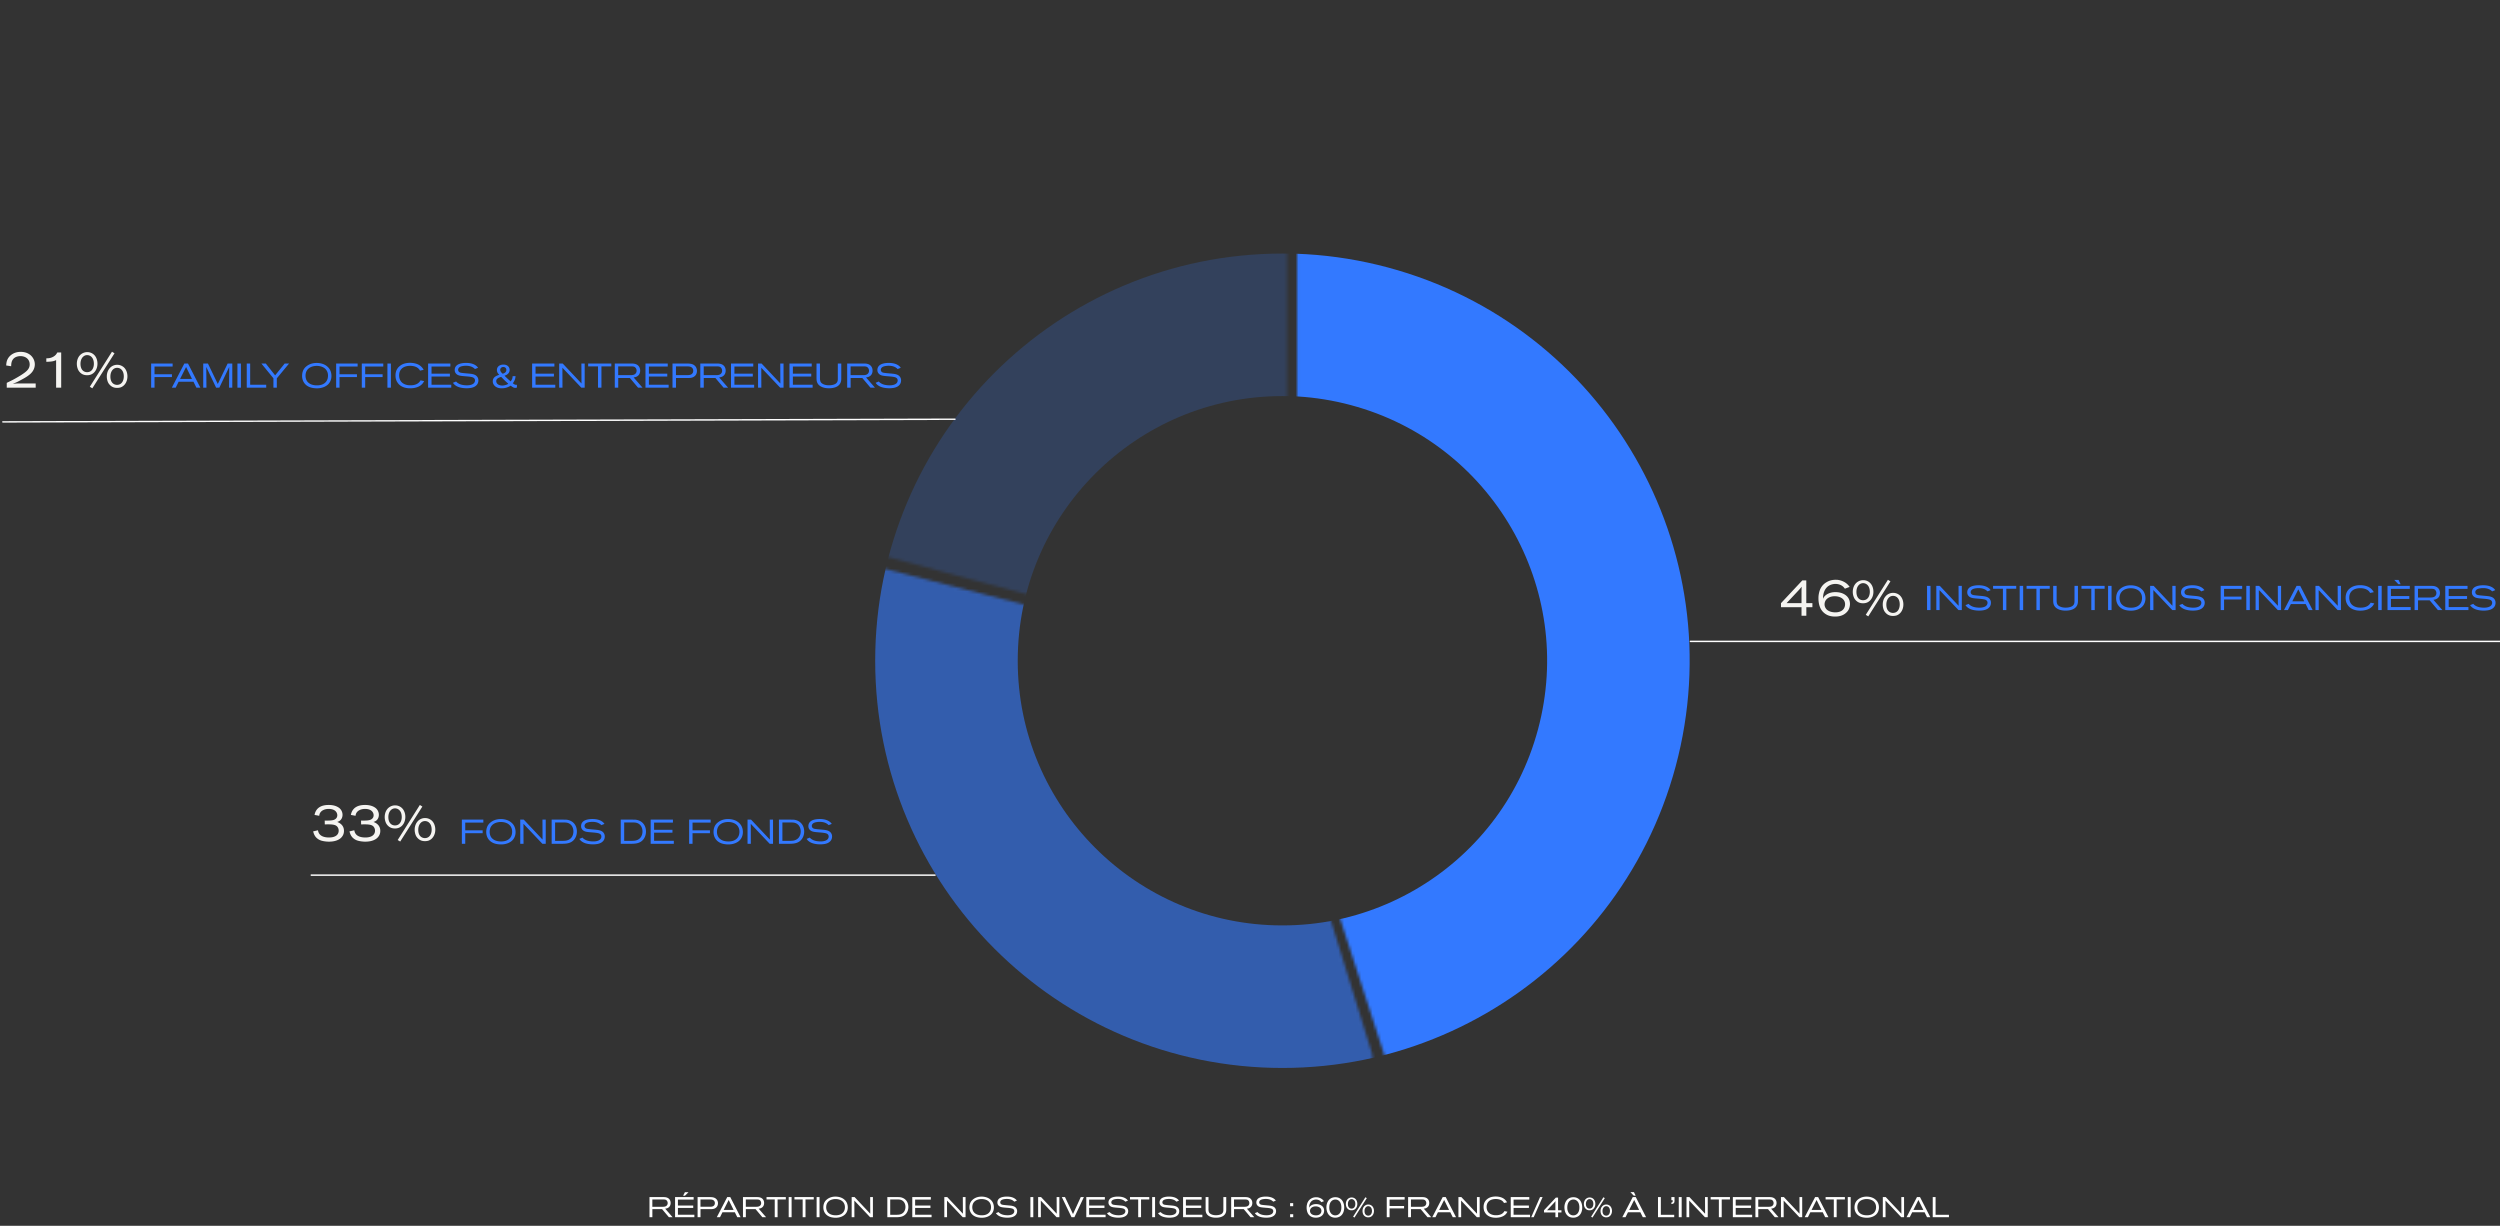
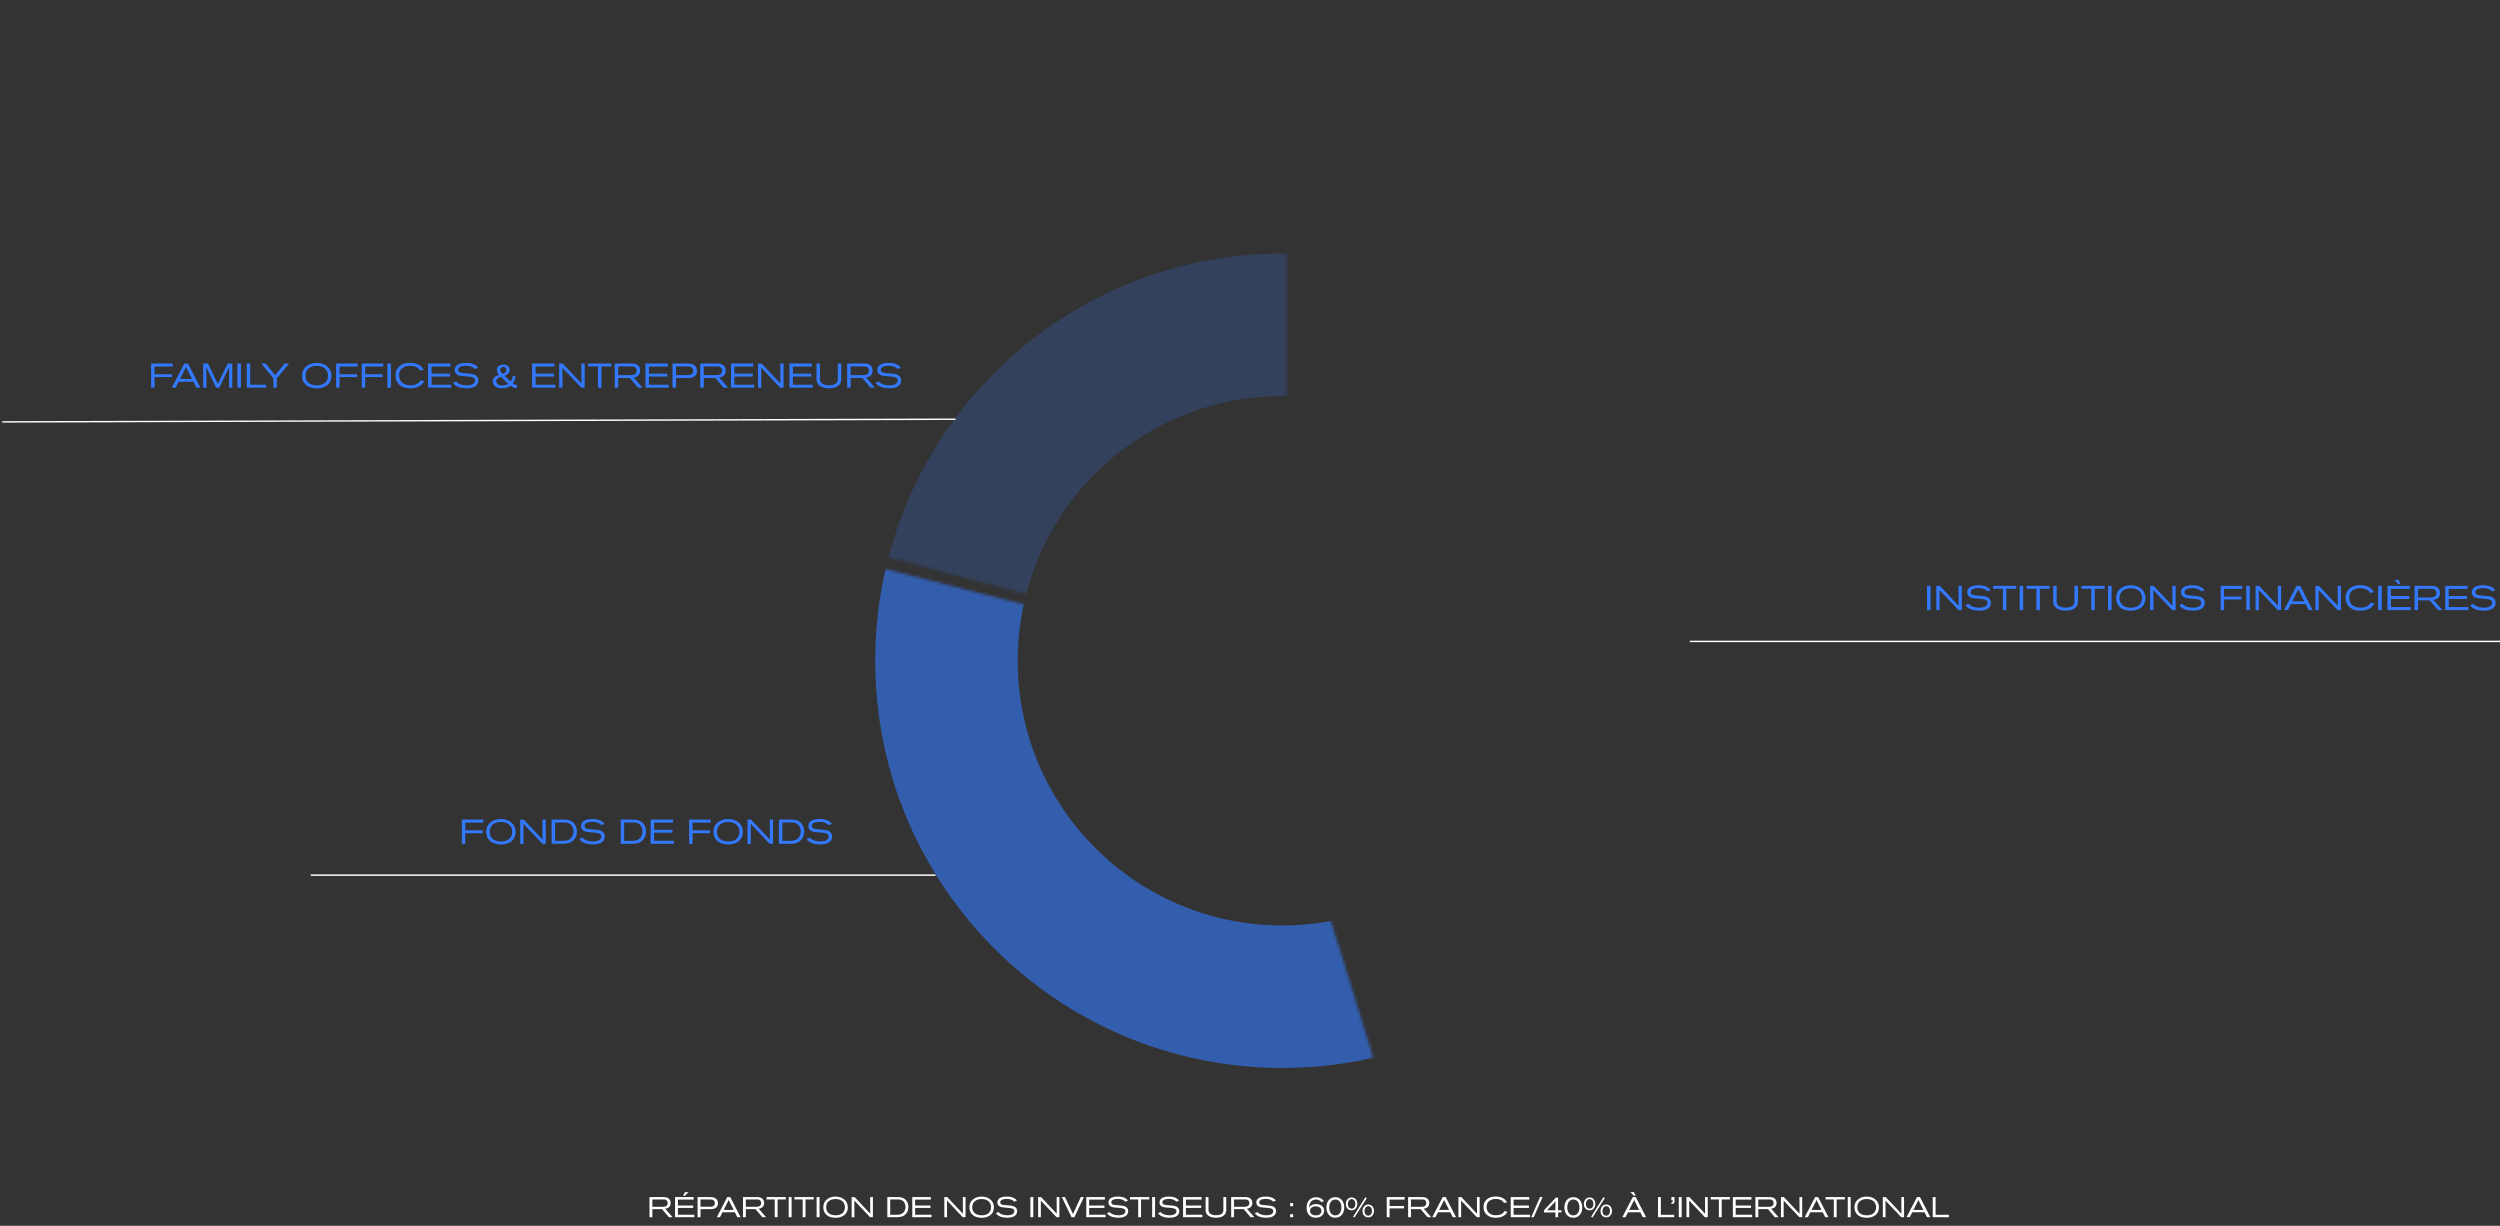
<svg xmlns="http://www.w3.org/2000/svg" width="877" height="430" fill="none">
  <rect width="100%" height="100%" fill="#333333" stroke="none" />
  <mask id="a" width="229" height="409" x="451" y="0" maskUnits="userSpaceOnUse" style="mask-type:alpha">
    <path fill="#D9D9D9" d="M616.158 144.555 455.031 0v144.555L451.531 265l35.122 108.243L679.531 409l-63.373-264.445z" />
  </mask>
  <g mask="url(#a)">
-     <circle cx="449.862" cy="231.795" r="117.845" stroke="#3379FF" stroke-width="50" transform="rotate(-165 449.862 231.795)" />
-   </g>
+     </g>
  <g opacity=".6">
    <mask id="b" width="237" height="241" x="257" y="186" maskUnits="userSpaceOnUse" style="mask-type:alpha">
      <path fill="#D9D9D9" d="M288.702 301.572 489.606 427l-8.341-57.545-19.625-63.447 31.891-59.512-236-60.496 31.171 115.572z" />
    </mask>
    <g mask="url(#b)">
      <circle cx="449.863" cy="231.794" r="117.845" stroke="#3379FF" stroke-width="50" />
    </g>
  </g>
  <g opacity=".2">
    <mask id="c" width="171" height="184" x="281" y="49" maskUnits="userSpaceOnUse" style="mask-type:alpha">
      <path fill="#D9D9D9" d="m300.532 192.5 151 40.5V49l-170 49.596 19 93.904z" />
    </mask>
    <g mask="url(#c)">
      <circle cx="449.863" cy="231.793" r="117.845" stroke="#3379FF" stroke-width="50" />
    </g>
  </g>
  <path fill="#3379FF" d="M169.556 288.572h-6.348v2.712h6.108v.996h-6.108V296h-1.188v-8.472h7.536v1.044zm11.316 3.312c0 .492-.072 1.812-1.104 2.88-.588.612-1.884 1.464-4.008 1.464-.216 0-.708-.012-1.296-.108-.576-.084-2.292-.396-3.276-1.98-.576-.936-.612-1.896-.612-2.28 0-.972.252-1.944.852-2.7.12-.156.276-.336.612-.612.576-.48 1.74-1.224 3.648-1.224.384 0 1.536.036 2.628.54.696.324 1.368.852 1.812 1.488.696 1.008.744 2.124.744 2.532zm-1.212-.12c0-.72-.192-1.224-.312-1.476-.912-1.956-3.324-1.944-3.804-1.932-.36.012-1.884.096-2.868 1.08-.168.168-.504.54-.708 1.14a3.914 3.914 0 0 0-.192 1.236c0 .312.036 1.224.612 2.004.12.156.3.372.672.636.492.348 1.32.732 2.724.732.228 0 .792 0 1.428-.168 1.188-.312 2.052-1.104 2.34-2.304.036-.168.108-.516.108-.948zM191.444 296h-1.176l-6.636-7.008.024 7.008h-1.152v-8.472h1.236l6.588 6.996-.036-6.996h1.152V296zm10.932-4.296c0 1.224-.468 2.484-1.428 3.288-1.152.972-2.628 1.008-4.044 1.008h-3.384v-8.472h4.212c.24 0 .468 0 .708.012a4.274 4.274 0 0 1 2.196.672c1.188.78 1.74 2.088 1.74 3.492zm-1.224-.048c-.012-1.392-.708-2.64-2.112-3.012-.408-.108-.888-.12-1.308-.12h-3v6.456h2.472c.228 0 .444-.012.66-.024.36-.012 1.404-.036 2.268-.792.96-.852 1.02-2.1 1.02-2.508zm11.004 1.788c0 .72-.264 1.188-.432 1.416-.756 1.056-2.184 1.224-2.496 1.26-.192.024-.684.084-1.224.084-.24 0-1.284-.024-2.184-.252-.192-.048-.492-.12-.912-.3a4.3 4.3 0 0 1-.888-.516c-.456-.348-.66-.66-.792-.852l1.116-.456c.06.072.108.132.18.204.18.18.576.492 1.164.732.972.396 2.124.408 2.4.408.216 0 1.488.036 2.304-.576.504-.384.576-.912.576-1.14 0-.492-.276-.852-.72-1.044-.624-.276-2.088-.36-2.76-.42-1.62-.132-2.412-.216-3.036-.792-.576-.528-.6-1.128-.6-1.416 0-1.188.816-1.728 1.176-1.92.504-.276 1.428-.552 2.796-.552 1.68 0 2.688.408 3.3.804.144.096.264.18.384.288.276.228.48.528.552.612l-1.104.444a4.128 4.128 0 0 0-.516-.444c-.468-.324-1.272-.708-2.604-.708-.864 0-1.536.156-1.848.276-.732.276-.936.78-.936 1.14 0 .18.048.372.144.528.3.48.9.528 1.392.588.936.12 1.872.168 2.808.276 1.308.156 1.908.492 2.316.996a2.1 2.1 0 0 1 .444 1.332zm14.454-1.74c0 1.224-.468 2.484-1.428 3.288-1.152.972-2.628 1.008-4.044 1.008h-3.384v-8.472h4.212c.24 0 .468 0 .708.012a4.274 4.274 0 0 1 2.196.672c1.188.78 1.74 2.088 1.74 3.492zm-1.224-.048c-.012-1.392-.708-2.64-2.112-3.012-.408-.108-.888-.12-1.308-.12h-3v6.456h2.472c.228 0 .444-.012.66-.024.36-.012 1.404-.036 2.268-.792.96-.852 1.02-2.1 1.02-2.508zM236.378 296h-8.124v-8.472h7.812v1.044h-6.612v2.52h6.444v1.008h-6.444v2.856h6.924V296zm12.912-7.428h-6.348v2.712h6.108v.996h-6.108V296h-1.188v-8.472h7.536v1.044zm11.316 3.312c0 .492-.072 1.812-1.104 2.88-.588.612-1.884 1.464-4.008 1.464-.216 0-.708-.012-1.296-.108-.576-.084-2.292-.396-3.276-1.98-.576-.936-.612-1.896-.612-2.28 0-.972.252-1.944.852-2.7.12-.156.276-.336.612-.612.576-.48 1.74-1.224 3.648-1.224.384 0 1.536.036 2.628.54.696.324 1.368.852 1.812 1.488.696 1.008.744 2.124.744 2.532zm-1.212-.12c0-.72-.192-1.224-.312-1.476-.912-1.956-3.324-1.944-3.804-1.932-.36.012-1.884.096-2.868 1.08-.168.168-.504.54-.708 1.14a3.914 3.914 0 0 0-.192 1.236c0 .312.036 1.224.612 2.004.12.156.3.372.672.636.492.348 1.32.732 2.724.732.228 0 .792 0 1.428-.168 1.188-.312 2.052-1.104 2.34-2.304.036-.168.108-.516.108-.948zM271.178 296h-1.176l-6.636-7.008.024 7.008h-1.152v-8.472h1.236l6.588 6.996-.036-6.996h1.152V296zm10.932-4.296c0 1.224-.468 2.484-1.428 3.288-1.152.972-2.628 1.008-4.044 1.008h-3.384v-8.472h4.212c.24 0 .468 0 .708.012a4.274 4.274 0 0 1 2.196.672c1.188.78 1.74 2.088 1.74 3.492zm-1.224-.048c-.012-1.392-.708-2.64-2.112-3.012-.408-.108-.888-.12-1.308-.12h-3v6.456h2.472c.228 0 .444-.012.66-.024.36-.012 1.404-.036 2.268-.792.96-.852 1.02-2.1 1.02-2.508zm11.004 1.788c0 .72-.264 1.188-.432 1.416-.756 1.056-2.184 1.224-2.496 1.26-.192.024-.684.084-1.224.084-.24 0-1.284-.024-2.184-.252-.192-.048-.492-.12-.912-.3a4.3 4.3 0 0 1-.888-.516c-.456-.348-.66-.66-.792-.852l1.116-.456c.06.072.108.132.18.204.18.18.576.492 1.164.732.972.396 2.124.408 2.4.408.216 0 1.488.036 2.304-.576.504-.384.576-.912.576-1.14 0-.492-.276-.852-.72-1.044-.624-.276-2.088-.36-2.76-.42-1.62-.132-2.412-.216-3.036-.792-.576-.528-.6-1.128-.6-1.416 0-1.188.816-1.728 1.176-1.92.504-.276 1.428-.552 2.796-.552 1.68 0 2.688.408 3.3.804.144.096.264.18.384.288.276.228.48.528.552.612l-1.104.444a4.128 4.128 0 0 0-.516-.444c-.468-.324-1.272-.708-2.604-.708-.864 0-1.536.156-1.848.276-.732.276-.936.78-.936 1.14 0 .18.048.372.144.528.3.48.9.528 1.392.588.936.12 1.872.168 2.808.276 1.308.156 1.908.492 2.316.996a2.1 2.1 0 0 1 .444 1.332z" />
-   <path fill="#F5F4F1" d="M120.664 291.49c0 .504-.09 1.53-1.062 2.448-1.422 1.332-3.744 1.314-4.176 1.314-.324 0-.684 0-1.368-.09-1.08-.144-1.962-.36-2.808-1.062a3.52 3.52 0 0 1-.774-.882c-.324-.504-.468-1.008-.63-1.566l1.692-.396c.126.612.234.846.396 1.116.72 1.17 2.286 1.422 3.528 1.422 2.466-.018 3.366-1.17 3.348-2.412 0-.522-.18-1.044-.54-1.44-.72-.774-2.16-.792-4.338-.738l-.018-1.35c.702.018 1.422.018 2.124-.036.702-.072 1.368-.18 1.872-.72.144-.162.414-.504.414-1.098 0-.216-.036-.684-.378-1.17-.756-1.08-2.34-1.062-2.646-1.062-1.62 0-2.538.702-2.916 1.26-.27.396-.342.702-.396 1.152l-1.656-.306c.108-.432.18-.756.378-1.17.558-1.152 1.782-2.322 4.554-2.322.468 0 2.034-.018 3.384.81a3.078 3.078 0 0 1 1.512 2.664c0 .36-.072 1.404-.99 2.07-.288.198-.558.306-.882.414.108.036.396.162.666.306.558.306 1.728 1.098 1.71 2.844zm12.744 0c0 .504-.09 1.53-1.062 2.448-1.422 1.332-3.744 1.314-4.176 1.314-.324 0-.684 0-1.368-.09-1.08-.144-1.962-.36-2.808-1.062a3.52 3.52 0 0 1-.774-.882c-.324-.504-.468-1.008-.63-1.566l1.692-.396c.126.612.234.846.396 1.116.72 1.17 2.286 1.422 3.528 1.422 2.466-.018 3.366-1.17 3.348-2.412 0-.522-.18-1.044-.54-1.44-.72-.774-2.16-.792-4.338-.738l-.018-1.35c.702.018 1.422.018 2.124-.036.702-.072 1.368-.18 1.872-.72.144-.162.414-.504.414-1.098 0-.216-.036-.684-.378-1.17-.756-1.08-2.34-1.062-2.646-1.062-1.62 0-2.538.702-2.916 1.26-.27.396-.342.702-.396 1.152l-1.656-.306c.108-.432.18-.756.378-1.17.558-1.152 1.782-2.322 4.554-2.322.468 0 2.034-.018 3.384.81a3.078 3.078 0 0 1 1.512 2.664c0 .36-.072 1.404-.99 2.07-.288.198-.558.306-.882.414.108.036.396.162.666.306.558.306 1.728 1.098 1.71 2.844zm19.296-.468c0 1.8-.846 2.844-1.386 3.294a3.17 3.17 0 0 1-1.098.612 4.255 4.255 0 0 1-1.17.144c-.162 0-.612 0-1.08-.144-1.134-.342-1.728-1.206-1.944-1.548-.216-.378-.558-1.188-.558-2.322 0-.432.054-1.674.882-2.736a3.442 3.442 0 0 1 2.79-1.35c1.17 0 1.944.576 2.268.846.9.792 1.296 2.034 1.296 3.204zm-4.536-8.082-7.776 12.276-.882-.54 7.776-12.294.882.558zm-5.976 3.618c0 1.8-.846 2.844-1.386 3.294-.324.27-.702.486-1.098.612a3.678 3.678 0 0 1-1.17.162c-.162 0-.612 0-1.08-.144-1.134-.324-1.728-1.206-1.944-1.566-.198-.36-.558-1.17-.558-2.304 0-.45.054-1.692.882-2.754a3.522 3.522 0 0 1 2.79-1.332c1.17 0 1.944.558 2.268.846.9.792 1.296 2.034 1.296 3.186zm9.234 4.482c0-1.458-.558-2.214-1.08-2.61a2.15 2.15 0 0 0-1.278-.396c-.576 0-.99.234-1.17.36-.504.36-1.17 1.188-1.17 2.7 0 2.25 1.314 2.916 2.34 2.916 1.674-.018 2.358-1.512 2.358-2.97zm-10.494-4.446c-.018-1.476-.576-2.232-1.098-2.61a2.154 2.154 0 0 0-1.26-.414c-.216 0-.702.036-1.17.378-.522.36-1.17 1.188-1.17 2.7.018 2.25 1.314 2.916 2.322 2.916 1.692 0 2.376-1.512 2.376-2.97z" />
  <path fill="#3379FF" d="M677.232 214h-1.224v-8.472h1.224V214zm10.974 0h-1.176l-6.636-7.008.024 7.008h-1.152v-8.472h1.236l6.588 6.996-.036-6.996h1.152V214zm10.212-2.556c0 .72-.264 1.188-.432 1.416-.756 1.056-2.184 1.224-2.496 1.26-.192.024-.684.084-1.224.084-.24 0-1.284-.024-2.184-.252-.192-.048-.492-.12-.912-.3a4.3 4.3 0 0 1-.888-.516c-.456-.348-.66-.66-.792-.852l1.116-.456c.06.072.108.132.18.204.18.18.576.492 1.164.732.972.396 2.124.408 2.4.408.216 0 1.488.036 2.304-.576.504-.384.576-.912.576-1.14 0-.492-.276-.852-.72-1.044-.624-.276-2.088-.36-2.76-.42-1.62-.132-2.412-.216-3.036-.792-.576-.528-.6-1.128-.6-1.416 0-1.188.816-1.728 1.176-1.92.504-.276 1.428-.552 2.796-.552 1.68 0 2.688.408 3.3.804.144.096.264.18.384.288.276.228.48.528.552.612l-1.104.444a4.128 4.128 0 0 0-.516-.444c-.468-.324-1.272-.708-2.604-.708-.864 0-1.536.156-1.848.276-.732.276-.936.78-.936 1.14 0 .18.048.372.144.528.3.48.9.528 1.392.588.936.12 1.872.168 2.808.276 1.308.156 1.908.492 2.316.996a2.1 2.1 0 0 1 .444 1.332zm8.874-4.908h-3.468V214h-1.2v-7.464h-3.456v-1.008h8.124v1.008zm2.436 7.464h-1.224v-8.472h1.224V214zm9.318-7.464h-3.468V214h-1.2v-7.464h-3.456v-1.008h8.124v1.008zm9.9 4.092c0 .564-.012 1.044-.24 1.584-.66 1.608-2.544 1.992-4.08 1.992-.408 0-1.956.012-3.156-.828a2.655 2.655 0 0 1-.852-.936c-.336-.624-.36-1.248-.36-1.932v-4.98h1.212v5.028c0 .096-.012.456.048.792.12.78.516 1.056.816 1.248.42.264 1.116.564 2.304.564.156 0 1.584 0 2.4-.6.288-.216.456-.504.504-.612.192-.396.192-.792.192-1.236v-5.184h1.212v5.1zm9.354-4.092h-3.468V214h-1.2v-7.464h-3.456v-1.008h8.124v1.008zm2.436 7.464h-1.224v-8.472h1.224V214zm11.898-4.116c0 .492-.072 1.812-1.104 2.88-.588.612-1.884 1.464-4.008 1.464-.216 0-.708-.012-1.296-.108-.576-.084-2.292-.396-3.276-1.98-.576-.936-.612-1.896-.612-2.28 0-.972.252-1.944.852-2.7.12-.156.276-.336.612-.612.576-.48 1.74-1.224 3.648-1.224.384 0 1.536.036 2.628.54.696.324 1.368.852 1.812 1.488.696 1.008.744 2.124.744 2.532zm-1.212-.12c0-.72-.192-1.224-.312-1.476-.912-1.956-3.324-1.944-3.804-1.932-.36.012-1.884.096-2.868 1.08-.168.168-.504.54-.708 1.14a3.914 3.914 0 0 0-.192 1.236c0 .312.036 1.224.612 2.004.12.156.3.372.672.636.492.348 1.32.732 2.724.732.228 0 .792 0 1.428-.168 1.188-.312 2.052-1.104 2.34-2.304.036-.168.108-.516.108-.948zM763.206 214h-1.176l-6.636-7.008.024 7.008h-1.152v-8.472h1.236l6.588 6.996-.036-6.996h1.152V214zm10.212-2.556c0 .72-.264 1.188-.432 1.416-.756 1.056-2.184 1.224-2.496 1.26-.192.024-.684.084-1.224.084-.24 0-1.284-.024-2.184-.252-.192-.048-.492-.12-.912-.3a4.3 4.3 0 0 1-.888-.516c-.456-.348-.66-.66-.792-.852l1.116-.456c.06.072.108.132.18.204.18.18.576.492 1.164.732.972.396 2.124.408 2.4.408.216 0 1.488.036 2.304-.576.504-.384.576-.912.576-1.14 0-.492-.276-.852-.72-1.044-.624-.276-2.088-.36-2.76-.42-1.62-.132-2.412-.216-3.036-.792-.576-.528-.6-1.128-.6-1.416 0-1.188.816-1.728 1.176-1.92.504-.276 1.428-.552 2.796-.552 1.68 0 2.688.408 3.3.804.144.096.264.18.384.288.276.228.48.528.552.612l-1.104.444a4.128 4.128 0 0 0-.516-.444c-.468-.324-1.272-.708-2.604-.708-.864 0-1.536.156-1.848.276-.732.276-.936.78-.936 1.14 0 .18.048.372.144.528.3.48.9.528 1.392.588.936.12 1.872.168 2.808.276 1.308.156 1.908.492 2.316.996a2.1 2.1 0 0 1 .444 1.332zm13.134-4.872h-6.348v2.712h6.108v.996h-6.108V214h-1.188v-8.472h7.536v1.044zm2.676 7.428h-1.224v-8.472h1.224V214zm10.974 0h-1.176l-6.636-7.008.024 7.008h-1.152v-8.472h1.236l6.588 6.996-.036-6.996h1.152V214zm11.064 0h-1.392l-1.032-2.088h-5.208L802.602 214h-1.356l4.392-8.472h1.284l4.344 8.472zm-2.94-3.06-2.076-4.2-2.112 4.2h4.188zm12.876 3.06h-1.176l-6.636-7.008.024 7.008h-1.152v-8.472h1.236l6.588 6.996-.036-6.996h1.152V214zm11.7-2.316c-.276.492-.432.708-.6.912-1.38 1.62-3.828 1.62-4.32 1.62-1.68 0-2.664-.468-3.264-.852a5.244 5.244 0 0 1-.576-.444 4.264 4.264 0 0 1-.624-.768c-.3-.456-.672-1.188-.672-2.448 0-.408.024-1.524.744-2.52.12-.18.276-.372.612-.672.3-.252.648-.492.984-.66 1.092-.552 2.448-.576 2.772-.576.396 0 1.968.036 3.192.78.168.108.516.336.876.708.384.408.588.78.696.972l-1.284.276a3.848 3.848 0 0 0-.228-.372 2.784 2.784 0 0 0-.756-.696c-.396-.252-1.248-.612-2.448-.612-.336 0-1.644.012-2.628.708a2.52 2.52 0 0 0-.48.432c-.324.348-.78 1.02-.78 2.22 0 .348.036 1.308.672 2.136.756.984 2.004 1.212 2.364 1.272.408.06.84.06.972.06.384 0 2.028.012 3.036-1.092.204-.216.324-.396.468-.648l1.272.264zm2.592 2.316h-1.224v-8.472h1.224V214zm6.642-9.06h-.792l-1.44-1.512h1.5l.732 1.512zm3.528 9.06h-8.124v-8.472h7.812v1.044h-6.612v2.52h6.444v1.008h-6.444v2.856h6.924V214zm11.111 0h-1.572l-2.868-3.396h-4.092V214h-1.212v-8.472h5.772c.72 0 .984.036 1.344.132 1.14.3 1.788 1.188 1.788 2.352 0 .456-.096 1.644-1.368 2.172-.216.084-.444.156-.924.228l3.132 3.588zm-2.088-5.94c0-.156-.012-.48-.216-.828-.36-.636-.924-.696-1.584-.696h-4.656v3.072h4.188c.684 0 1.488-.024 1.956-.624.12-.144.312-.432.312-.924zm11.238 5.94h-8.124v-8.472h7.812v1.044h-6.612v2.52h6.444v1.008h-6.444v2.856h6.924V214zm9.516-2.556c0 .72-.264 1.188-.432 1.416-.756 1.056-2.184 1.224-2.496 1.26-.192.024-.684.084-1.224.084-.24 0-1.284-.024-2.184-.252-.192-.048-.492-.12-.912-.3a4.3 4.3 0 0 1-.888-.516c-.456-.348-.66-.66-.792-.852l1.116-.456c.06.072.108.132.18.204.18.18.576.492 1.164.732.972.396 2.124.408 2.4.408.216 0 1.488.036 2.304-.576.504-.384.576-.912.576-1.14 0-.492-.276-.852-.72-1.044-.624-.276-2.088-.36-2.76-.42-1.62-.132-2.412-.216-3.036-.792-.576-.528-.6-1.128-.6-1.416 0-1.188.816-1.728 1.176-1.92.504-.276 1.428-.552 2.796-.552 1.68 0 2.688.408 3.3.804.144.096.264.18.384.288.276.228.48.528.552.612l-1.104.444a4.128 4.128 0 0 0-.516-.444c-.468-.324-1.272-.708-2.604-.708-.864 0-1.536.156-1.848.276-.732.276-.936.78-.936 1.14 0 .18.048.372.144.528.3.48.9.528 1.392.588.936.12 1.872.168 2.808.276 1.308.156 1.908.492 2.316.996a2.1 2.1 0 0 1 .444 1.332z" />
-   <path fill="#F5F4F1" d="M635.79 213.012h-2.124V216h-1.692v-2.988h-7.2v-1.422l7.47-7.974h1.404v7.974h2.142v1.422zm-3.762-7.182a27.35 27.35 0 0 1-.936 1.098l-4.374 4.662h5.256v-4.122c0-.54.036-1.098.054-1.638zm16.938 6.048c0 .342-.054 1.26-.558 2.142-.18.306-.414.576-.648.81-.846.828-1.746 1.206-2.916 1.386-.486.072-.954.072-1.116.072-1.71 0-2.7-.486-3.33-.9a5.142 5.142 0 0 1-1.314-1.242c-1.152-1.584-1.17-3.69-1.17-4.23 0-.396 0-1.062.216-1.962.18-.81.684-2.61 2.664-3.744.576-.342 1.602-.828 3.222-.828.54 0 .864.054 1.098.108.414.072 1.548.36 2.538 1.116.342.27.684.558 1.206 1.278l-1.674.63c-.09-.108-.252-.36-.54-.648-1.008-.954-2.304-1.026-2.772-1.026-.504 0-2.034.108-3.114 1.314-.648.702-1.044 1.746-1.17 2.682a9.49 9.49 0 0 0-.072 1.224c.216-.504.36-.684.54-.882.558-.612 1.8-1.476 3.834-1.458 1.278 0 2.61.306 3.636 1.116.522.414 1.44 1.314 1.44 3.042zm-1.71.108c0-2.07-2.07-2.88-3.798-2.826-1.746.054-2.682.9-3.042 1.512a2.643 2.643 0 0 0-.36 1.314c0 .27.036.828.414 1.404.918 1.422 3.06 1.422 3.348 1.422.324 0 1.512 0 2.412-.684.936-.702 1.026-1.782 1.026-2.142zm20.448.036c0 1.8-.846 2.844-1.386 3.294a3.17 3.17 0 0 1-1.098.612 4.255 4.255 0 0 1-1.17.144c-.162 0-.612 0-1.08-.144-1.134-.342-1.728-1.206-1.944-1.548-.216-.378-.558-1.188-.558-2.322 0-.432.054-1.674.882-2.736a3.442 3.442 0 0 1 2.79-1.35c1.17 0 1.944.576 2.268.846.9.792 1.296 2.034 1.296 3.204zm-4.536-8.082-7.776 12.276-.882-.54 7.776-12.294.882.558zm-5.976 3.618c0 1.8-.846 2.844-1.386 3.294-.324.27-.702.486-1.098.612a3.678 3.678 0 0 1-1.17.162c-.162 0-.612 0-1.08-.144-1.134-.324-1.728-1.206-1.944-1.566-.198-.36-.558-1.17-.558-2.304 0-.45.054-1.692.882-2.754a3.522 3.522 0 0 1 2.79-1.332c1.17 0 1.944.558 2.268.846.9.792 1.296 2.034 1.296 3.186zm9.234 4.482c0-1.458-.558-2.214-1.08-2.61a2.15 2.15 0 0 0-1.278-.396c-.576 0-.99.234-1.17.36-.504.36-1.17 1.188-1.17 2.7 0 2.25 1.314 2.916 2.34 2.916 1.674-.018 2.358-1.512 2.358-2.97zm-10.494-4.446c-.018-1.476-.576-2.232-1.098-2.61a2.154 2.154 0 0 0-1.26-.414c-.216 0-.702.036-1.17.378-.522.36-1.17 1.188-1.17 2.7.018 2.25 1.314 2.916 2.322 2.916 1.692 0 2.376-1.512 2.376-2.97z" />
  <path fill="#3379FF" d="M60.556 128.572h-6.348v2.712h6.108v.996h-6.108V136H53.02v-8.472h7.536v1.044zM70.293 136h-1.392l-1.032-2.088h-5.208L61.63 136h-1.356l4.392-8.472h1.284L70.293 136zm-2.94-3.06-2.076-4.2-2.112 4.2h4.188zM81.49 136h-1.14l.06-7.272L76.941 136h-1.128l-3.456-7.272.06 7.272H71.29v-8.472h1.656l3.456 7.176 3.456-7.176h1.632V136zm3.024 0H83.29v-8.472h1.224V136zm8.874 0H86.56v-8.472h1.2v7.44h5.628V136zm8.013-8.472-4.296 5.196V136h-1.188v-3.3l-4.224-5.172h1.548l3.276 4.152 3.348-4.152h1.536zm14.874 4.356c0 .492-.072 1.812-1.104 2.88-.588.612-1.884 1.464-4.008 1.464-.216 0-.708-.012-1.296-.108-.576-.084-2.292-.396-3.276-1.98-.576-.936-.612-1.896-.612-2.28 0-.972.252-1.944.852-2.7.12-.156.276-.336.612-.612.576-.48 1.74-1.224 3.648-1.224.384 0 1.536.036 2.628.54.696.324 1.368.852 1.812 1.488.696 1.008.744 2.124.744 2.532zm-1.212-.12c0-.72-.192-1.224-.312-1.476-.912-1.956-3.324-1.944-3.804-1.932-.36.012-1.884.096-2.868 1.08-.168.168-.504.54-.708 1.14a3.914 3.914 0 0 0-.192 1.236c0 .312.036 1.224.612 2.004.12.156.3.372.672.636.492.348 1.32.732 2.724.732.228 0 .792 0 1.428-.168 1.188-.312 2.052-1.104 2.34-2.304.036-.168.108-.516.108-.948zm10.392-3.192h-6.348v2.712h6.108v.996h-6.108V136h-1.188v-8.472h7.536v1.044zm9 0h-6.348v2.712h6.108v.996h-6.108V136h-1.188v-8.472h7.536v1.044zM137.13 136h-1.224v-8.472h1.224V136zm11.67-2.316c-.276.492-.432.708-.6.912-1.38 1.62-3.828 1.62-4.32 1.62-1.68 0-2.664-.468-3.264-.852a5.244 5.244 0 0 1-.576-.444 4.264 4.264 0 0 1-.624-.768c-.3-.456-.672-1.188-.672-2.448 0-.408.024-1.524.744-2.52.12-.18.276-.372.612-.672.3-.252.648-.492.984-.66 1.092-.552 2.448-.576 2.772-.576.396 0 1.968.036 3.192.78.168.108.516.336.876.708.384.408.588.78.696.972l-1.284.276a3.848 3.848 0 0 0-.228-.372 2.784 2.784 0 0 0-.756-.696c-.396-.252-1.248-.612-2.448-.612-.336 0-1.644.012-2.628.708a2.52 2.52 0 0 0-.48.432c-.324.348-.78 1.02-.78 2.22 0 .348.036 1.308.672 2.136.756.984 2.004 1.212 2.364 1.272.408.06.84.06.972.06.384 0 2.028.012 3.036-1.092.204-.216.324-.396.468-.648l1.272.264zm9.504 2.316h-8.124v-8.472h7.812v1.044h-6.612v2.52h6.444v1.008h-6.444v2.856h6.924V136zm9.516-2.556c0 .72-.264 1.188-.432 1.416-.756 1.056-2.184 1.224-2.496 1.26-.192.024-.684.084-1.224.084-.24 0-1.284-.024-2.184-.252-.192-.048-.492-.12-.912-.3a4.3 4.3 0 0 1-.888-.516c-.456-.348-.66-.66-.792-.852l1.116-.456c.06.072.108.132.18.204.18.18.576.492 1.164.732.972.396 2.124.408 2.4.408.216 0 1.488.036 2.304-.576.504-.384.576-.912.576-1.14 0-.492-.276-.852-.72-1.044-.624-.276-2.088-.36-2.76-.42-1.62-.132-2.412-.216-3.036-.792-.576-.528-.6-1.128-.6-1.416 0-1.188.816-1.728 1.176-1.92.504-.276 1.428-.552 2.796-.552 1.68 0 2.688.408 3.3.804.144.096.264.18.384.288.276.228.48.528.552.612l-1.104.444c-.06-.06-.276-.276-.516-.444-.468-.324-1.272-.708-2.604-.708-.864 0-1.536.156-1.848.276-.732.276-.936.78-.936 1.14 0 .18.048.372.144.528.3.48.9.528 1.392.588.936.12 1.872.168 2.808.276 1.308.156 1.908.492 2.316.996a2.1 2.1 0 0 1 .444 1.332zm13.518 2.508c-.3.084-.432.108-.588.108-.168 0-.312-.024-.468-.072-.336-.108-.588-.3-1.152-.696-.156.096-.312.192-.468.276a5.581 5.581 0 0 1-2.64.648c-.36 0-1.884.012-2.724-1.14a2.081 2.081 0 0 1-.432-1.296c0-.564.168-.9.3-1.092.444-.684 1.272-.96 1.98-1.224-.228-.216-.828-.72-.828-1.656 0-.444.12-.72.204-.876.252-.456.864-1.044 2.088-1.032.192 0 .78 0 1.308.324.264.156.864.648.864 1.536 0 1.068-.816 1.584-1.116 1.752a6.924 6.924 0 0 1-.684.288c.504.504 1.02 1.02 1.572 1.488l.6.516.288-.468c.384-.612.36-1.044.384-1.368l1.032-.024c-.024.264-.06.54-.12.804-.204.864-.636 1.416-.828 1.692.096.084.204.168.3.24.504.36.84.336 1.128.3v.972zm-3.708-6.168c0-.624-.444-1.044-1.056-1.044-.576 0-1.092.384-1.092.996 0 .192.048.432.276.756.192.264.336.408.576.6.084-.012.156-.036.228-.06.216-.072 1.068-.36 1.068-1.248zm.684 4.836c-.432-.384-.864-.768-1.272-1.164-.42-.408-.816-.828-1.224-1.236-.156.048-.312.084-.468.144-.96.324-1.272.816-1.272 1.32 0 .372.156.636.228.756.24.36.84.804 1.884.804.816 0 1.548-.3 1.776-.408.12-.06.24-.132.348-.216zm16.482 1.38h-8.124v-8.472h7.812v1.044h-6.612v2.52h6.444v1.008h-6.444v2.856h6.924V136zm10.308 0h-1.176l-6.636-7.008.024 7.008h-1.152v-8.472h1.236l6.588 6.996-.036-6.996h1.152V136zm9.348-7.464h-3.468V136h-1.2v-7.464h-3.456v-1.008h8.124v1.008zM225.408 136h-1.572l-2.868-3.396h-4.092V136h-1.212v-8.472h5.772c.72 0 .984.036 1.344.132 1.14.3 1.788 1.188 1.788 2.352 0 .456-.096 1.644-1.368 2.172-.216.084-.444.156-.924.228l3.132 3.588zm-2.088-5.94c0-.156-.012-.48-.216-.828-.36-.636-.924-.696-1.584-.696h-4.656v3.072h4.188c.684 0 1.488-.024 1.956-.624.12-.144.312-.432.312-.924zm11.238 5.94h-8.124v-8.472h7.812v1.044h-6.612v2.52h6.444v1.008h-6.444v2.856h6.924V136zm9.936-5.88c0 .336-.06 1.284-.888 1.908-.732.564-1.524.576-2.4.576h-4.068V136h-1.224v-8.472h5.184c.216 0 .432.012.648.024.372.036 1.596.084 2.316 1.116.288.42.432.936.432 1.452zm-1.308-.072c0-.156-.012-.552-.3-.912-.48-.6-1.296-.6-1.98-.6h-3.78v3.06h3.912c.66 0 1.38-.024 1.836-.588.132-.156.312-.456.312-.96zM255.408 136h-1.572l-2.868-3.396h-4.092V136h-1.212v-8.472h5.772c.72 0 .984.036 1.344.132 1.14.3 1.788 1.188 1.788 2.352 0 .456-.096 1.644-1.368 2.172-.216.084-.444.156-.924.228l3.132 3.588zm-2.088-5.94c0-.156-.012-.48-.216-.828-.36-.636-.924-.696-1.584-.696h-4.656v3.072h4.188c.684 0 1.488-.024 1.956-.624.12-.144.312-.432.312-.924zm11.238 5.94h-8.124v-8.472h7.812v1.044h-6.612v2.52h6.444v1.008h-6.444v2.856h6.924V136zm10.308 0h-1.176l-6.636-7.008.024 7.008h-1.152v-8.472h1.236l6.588 6.996-.036-6.996h1.152V136zm10.2 0h-8.124v-8.472h7.812v1.044h-6.612v2.52h6.444v1.008h-6.444v2.856h6.924V136zm10.056-3.372c0 .564-.012 1.044-.24 1.584-.66 1.608-2.544 1.992-4.08 1.992-.408 0-1.956.012-3.156-.828a2.655 2.655 0 0 1-.852-.936c-.336-.624-.36-1.248-.36-1.932v-4.98h1.212v5.028c0 .096-.012.456.048.792.12.78.516 1.056.816 1.248.42.264 1.116.564 2.304.564.156 0 1.584 0 2.4-.6.288-.216.456-.504.504-.612.192-.396.192-.792.192-1.236v-5.184h1.212v5.1zM306.936 136h-1.572l-2.868-3.396h-4.092V136h-1.212v-8.472h5.772c.72 0 .984.036 1.344.132 1.14.3 1.788 1.188 1.788 2.352 0 .456-.096 1.644-1.368 2.172-.216.084-.444.156-.924.228l3.132 3.588zm-2.088-5.94c0-.156-.012-.48-.216-.828-.36-.636-.924-.696-1.584-.696h-4.656v3.072h4.188c.684 0 1.488-.024 1.956-.624.12-.144.312-.432.312-.924zm11.249 3.384c0 .72-.264 1.188-.432 1.416-.756 1.056-2.184 1.224-2.496 1.26-.192.024-.684.084-1.224.084-.24 0-1.284-.024-2.184-.252-.192-.048-.492-.12-.912-.3a4.3 4.3 0 0 1-.888-.516c-.456-.348-.66-.66-.792-.852l1.116-.456c.06.072.108.132.18.204.18.18.576.492 1.164.732.972.396 2.124.408 2.4.408.216 0 1.488.036 2.304-.576.504-.384.576-.912.576-1.14 0-.492-.276-.852-.72-1.044-.624-.276-2.088-.36-2.76-.42-1.62-.132-2.412-.216-3.036-.792-.576-.528-.6-1.128-.6-1.416 0-1.188.816-1.728 1.176-1.92.504-.276 1.428-.552 2.796-.552 1.68 0 2.688.408 3.3.804.144.096.264.18.384.288.276.228.48.528.552.612l-1.104.444c-.06-.06-.276-.276-.516-.444-.468-.324-1.272-.708-2.604-.708-.864 0-1.536.156-1.848.276-.732.276-.936.78-.936 1.14 0 .18.048.372.144.528.3.48.9.528 1.392.588.936.12 1.872.168 2.808.276 1.308.156 1.908.492 2.316.996a2.1 2.1 0 0 1 .444 1.332z" />
-   <path fill="#F5F4F1" d="M12.52 136H2.368v-1.692c.72-.36 1.458-.702 2.178-1.08a46.572 46.572 0 0 0 2.61-1.494c.378-.234.738-.468 1.116-.738 1.116-.792 2.142-1.656 2.142-3.15 0-1.872-1.476-2.916-3.24-2.916-.378 0-1.818.054-2.628 1.134-.558.738-.594 1.548-.63 2.412l-1.746-.27c.036-.396.054-.792.144-1.188.108-.54.45-1.602 1.566-2.484.558-.432 1.638-1.098 3.366-1.098.522 0 1.89.036 3.132.9 1.116.774 1.836 2.106 1.836 3.474 0 .558-.108 1.674-1.008 2.772-1.026 1.26-2.826 2.178-4.248 2.934-.36.198-.648.342-1.008.522-.468.216-1.476.63-1.476.63.342-.036.666-.072.99-.108.27-.018.54-.036.81-.036h6.246V136zm8.946 0h-1.782v-9.666c-.954.432-1.494.522-3.438.594v-1.224c.9-.018 1.566-.072 2.466-.576a3.56 3.56 0 0 0 .828-.648c.306-.342.54-.774.576-.846h1.35V136zm23.238-3.978c0 1.8-.846 2.844-1.386 3.294a3.17 3.17 0 0 1-1.098.612 4.255 4.255 0 0 1-1.17.144c-.162 0-.612 0-1.08-.144-1.134-.342-1.728-1.206-1.944-1.548-.216-.378-.558-1.188-.558-2.322 0-.432.054-1.674.882-2.736a3.442 3.442 0 0 1 2.79-1.35c1.17 0 1.944.576 2.268.846.9.792 1.296 2.034 1.296 3.204zm-4.536-8.082-7.776 12.276-.882-.54 7.776-12.294.882.558zm-5.976 3.618c0 1.8-.846 2.844-1.386 3.294-.324.27-.702.486-1.098.612a3.678 3.678 0 0 1-1.17.162c-.162 0-.612 0-1.08-.144-1.134-.324-1.728-1.206-1.944-1.566-.198-.36-.558-1.17-.558-2.304 0-.45.054-1.692.882-2.754a3.522 3.522 0 0 1 2.79-1.332c1.17 0 1.944.558 2.268.846.9.792 1.296 2.034 1.296 3.186zm9.234 4.482c0-1.458-.558-2.214-1.08-2.61a2.15 2.15 0 0 0-1.278-.396c-.576 0-.99.234-1.17.36-.504.36-1.17 1.188-1.17 2.7 0 2.25 1.314 2.916 2.34 2.916 1.674-.018 2.358-1.512 2.358-2.97zm-10.494-4.446c-.018-1.476-.576-2.232-1.098-2.61a2.154 2.154 0 0 0-1.26-.414c-.216 0-.702.036-1.17.378-.522.36-1.17 1.188-1.17 2.7.018 2.25 1.314 2.916 2.322 2.916 1.692 0 2.376-1.512 2.376-2.97z" />
  <path stroke="#fff" stroke-linecap="round" stroke-width=".5" d="m1 148 334-.942" />
  <path fill="#fff" d="M328 307.25a.25.25 0 0 0 0-.5v.5zm-219 0h219v-.5H109v.5zm484-82.5a.25.25 0 0 0 0 .5v-.5zm0 .5h284v-.5H593v.5zM235.96 427h-1.31l-2.39-2.83h-3.41V427h-1.01v-7.06h4.81c.6 0 .82.03 1.12.11.95.25 1.49.99 1.49 1.96 0 .38-.08 1.37-1.14 1.81-.18.07-.37.13-.77.19l2.61 2.99zm-1.74-4.95c0-.13-.01-.4-.18-.69-.3-.53-.77-.58-1.32-.58h-3.88v2.56h3.49c.57 0 1.24-.02 1.63-.52.1-.12.26-.36.26-.77zm7.315-3.83-1.26 1.25h-.65l.64-1.25h1.27zm2.05 8.78h-6.77v-7.06h6.51v.87h-5.51v2.1h5.37v.84h-5.37v2.38h5.77v.87zm8.28-4.9c0 .28-.05 1.07-.74 1.59-.61.47-1.27.48-2 .48h-3.39V427h-1.02v-7.06h4.32c.18 0 .36.01.54.02.31.03 1.33.07 1.93.93.24.35.36.78.36 1.21zm-1.09-.06c0-.13-.01-.46-.25-.76-.4-.5-1.08-.5-1.65-.5h-3.15v2.55h3.26c.55 0 1.15-.02 1.53-.49.11-.13.26-.38.26-.8zm9.028 4.96h-1.16l-.86-1.74h-4.34l-.86 1.74h-1.13l3.66-7.06h1.07l3.62 7.06zm-2.45-2.55-1.73-3.5-1.76 3.5h3.49zm11.4 2.55h-1.31l-2.39-2.83h-3.41V427h-1.01v-7.06h4.81c.6 0 .82.03 1.12.11.95.25 1.49.99 1.49 1.96 0 .38-.08 1.37-1.14 1.81-.18.07-.37.13-.77.19l2.61 2.99zm-1.74-4.95c0-.13-.01-.4-.18-.69-.3-.53-.77-.58-1.32-.58h-3.88v2.56h3.49c.57 0 1.24-.02 1.63-.52.1-.12.26-.36.26-.77zm8.655-1.27h-2.89V427h-1v-6.22h-2.88v-.84h6.77v.84zm2.03 6.22h-1.02v-7.06h1.02V427zm7.765-6.22h-2.89V427h-1v-6.22h-2.88v-.84h6.77v.84zm2.03 6.22h-1.02v-7.06h1.02V427zm9.915-3.43c0 .41-.06 1.51-.92 2.4-.49.51-1.57 1.22-3.34 1.22-.18 0-.59-.01-1.08-.09-.48-.07-1.91-.33-2.73-1.65-.48-.78-.51-1.58-.51-1.9 0-.81.21-1.62.71-2.25.1-.13.23-.28.51-.51.48-.4 1.45-1.02 3.04-1.02.32 0 1.28.03 2.19.45.58.27 1.14.71 1.51 1.24.58.84.62 1.77.62 2.11zm-1.01-.1c0-.6-.16-1.02-.26-1.23-.76-1.63-2.77-1.62-3.17-1.61-.3.01-1.57.08-2.39.9-.14.14-.42.45-.59.95-.11.32-.16.69-.16 1.03 0 .26.03 1.02.51 1.67.1.13.25.31.56.53.41.29 1.1.61 2.27.61.19 0 .66 0 1.19-.14.99-.26 1.71-.92 1.95-1.92.03-.14.09-.43.09-.79zm9.82 3.53h-.98l-5.53-5.84.02 5.84h-.96v-7.06h1.03l5.49 5.83-.03-5.83h.96V427zm12.44-3.58c0 1.02-.39 2.07-1.19 2.74-.96.81-2.19.84-3.37.84h-2.82v-7.06h3.51c.2 0 .39 0 .59.01.32.01 1.08.07 1.83.56.99.65 1.45 1.74 1.45 2.91zm-1.02-.04c-.01-1.16-.59-2.2-1.76-2.51-.34-.09-.74-.1-1.09-.1h-2.5v5.38h2.06c.19 0 .37-.01.55-.02.3-.01 1.17-.03 1.89-.66.8-.71.85-1.75.85-2.09zm9.16 3.62h-6.77v-7.06h6.51v.87h-5.51v2.1h5.37v.84h-5.37v2.38h5.77v.87zm11.92 0h-.98l-5.53-5.84.02 5.84h-.96v-7.06h1.03l5.49 5.83-.03-5.83h.96V427zm9.94-3.43c0 .41-.06 1.51-.92 2.4-.49.51-1.57 1.22-3.34 1.22-.18 0-.59-.01-1.08-.09-.48-.07-1.91-.33-2.73-1.65-.48-.78-.51-1.58-.51-1.9 0-.81.21-1.62.71-2.25.1-.13.23-.28.51-.51.48-.4 1.45-1.02 3.04-1.02.32 0 1.28.03 2.19.45.58.27 1.14.71 1.51 1.24.58.84.62 1.77.62 2.11zm-1.01-.1c0-.6-.16-1.02-.26-1.23-.76-1.63-2.77-1.62-3.17-1.61-.3.01-1.57.08-2.39.9-.14.14-.42.45-.59.95-.11.32-.16.69-.16 1.03 0 .26.03 1.02.51 1.67.1.13.25.31.56.53.41.29 1.1.61 2.27.61.19 0 .66 0 1.19-.14.99-.26 1.71-.92 1.95-1.92.03-.14.09-.43.09-.79zm9.16 1.4c0 .6-.22.99-.36 1.18-.63.88-1.82 1.02-2.08 1.05-.16.02-.57.07-1.02.07-.2 0-1.07-.02-1.82-.21-.16-.04-.41-.1-.76-.25-.37-.16-.62-.34-.74-.43-.38-.29-.55-.55-.66-.71l.93-.38c.05.06.09.11.15.17.15.15.48.41.97.61.81.33 1.77.34 2 .34.18 0 1.24.03 1.92-.48.42-.32.48-.76.48-.95 0-.41-.23-.71-.6-.87-.52-.23-1.74-.3-2.3-.35-1.35-.11-2.01-.18-2.53-.66-.48-.44-.5-.94-.5-1.18 0-.99.68-1.44.98-1.6.42-.23 1.19-.46 2.33-.46 1.4 0 2.24.34 2.75.67.12.08.22.15.32.24.23.19.4.44.46.51l-.92.37a3.44 3.44 0 0 0-.43-.37c-.39-.27-1.06-.59-2.17-.59-.72 0-1.28.13-1.54.23-.61.23-.78.65-.78.95 0 .15.04.31.12.44.25.4.75.44 1.16.49.78.1 1.56.14 2.34.23 1.09.13 1.59.41 1.93.83.35.45.37.9.37 1.11zm5.675 2.13h-1.02v-7.06h1.02V427zm9.145 0h-.98l-5.53-5.84.02 5.84h-.96v-7.06h1.03l5.49 5.83-.03-5.83h.96V427zm8.6-7.06-3.33 7.06h-1.01l-3.39-7.06h1.11l2.8 5.95 2.72-5.95h1.1zm7.615 7.06h-6.77v-7.06h6.51v.87h-5.51v2.1h5.37v.84h-5.37v2.38h5.77v.87zm7.93-2.13c0 .6-.22.99-.36 1.18-.63.88-1.82 1.02-2.08 1.05-.16.02-.57.07-1.02.07-.2 0-1.07-.02-1.82-.21-.16-.04-.41-.1-.76-.25-.37-.16-.62-.34-.74-.43-.38-.29-.55-.55-.66-.71l.93-.38c.05.06.09.11.15.17.15.15.48.41.97.61.81.33 1.77.34 2 .34.18 0 1.24.03 1.92-.48.42-.32.48-.76.48-.95 0-.41-.23-.71-.6-.87-.52-.23-1.74-.3-2.3-.35-1.35-.11-2.01-.18-2.53-.66-.48-.44-.5-.94-.5-1.18 0-.99.68-1.44.98-1.6.42-.23 1.19-.46 2.33-.46 1.4 0 2.24.34 2.75.67.12.08.22.15.32.24.23.19.4.44.46.51l-.92.37a3.44 3.44 0 0 0-.43-.37c-.39-.27-1.06-.59-2.17-.59-.72 0-1.28.13-1.54.23-.61.23-.78.65-.78.95 0 .15.04.31.12.44.25.4.75.44 1.16.49.78.1 1.56.14 2.34.23 1.09.13 1.59.41 1.93.83.35.45.37.9.37 1.11zm7.395-4.09h-2.89V427h-1v-6.22h-2.88v-.84h6.77v.84zm2.03 6.22h-1.02v-7.06h1.02V427zm8.485-2.13c0 .6-.22.99-.36 1.18-.63.88-1.82 1.02-2.08 1.05-.16.02-.57.07-1.02.07-.2 0-1.07-.02-1.82-.21-.16-.04-.41-.1-.76-.25-.37-.16-.62-.34-.74-.43-.38-.29-.55-.55-.66-.71l.93-.38c.05.06.09.11.15.17.15.15.48.41.97.61.81.33 1.77.34 2 .34.18 0 1.24.03 1.92-.48.42-.32.48-.76.48-.95 0-.41-.23-.71-.6-.87-.52-.23-1.74-.3-2.3-.35-1.35-.11-2.01-.18-2.53-.66-.48-.44-.5-.94-.5-1.18 0-.99.68-1.44.98-1.6.42-.23 1.19-.46 2.33-.46 1.4 0 2.24.34 2.75.67.12.08.22.15.32.24.23.19.4.44.46.51l-.92.37a3.44 3.44 0 0 0-.43-.37c-.39-.27-1.06-.59-2.17-.59-.72 0-1.28.13-1.54.23-.61.23-.78.65-.78.95 0 .15.04.31.12.44.25.4.75.44 1.16.49.78.1 1.56.14 2.34.23 1.09.13 1.59.41 1.93.83.35.45.37.9.37 1.11zm8.105 2.13h-6.77v-7.06h6.51v.87h-5.51v2.1h5.37v.84h-5.37v2.38h5.77v.87zm8.38-2.81c0 .47-.01.87-.2 1.32-.55 1.34-2.12 1.66-3.4 1.66-.34 0-1.63.01-2.63-.69-.42-.29-.61-.6-.71-.78-.28-.52-.3-1.04-.3-1.61v-4.15h1.01v4.19c0 .08-.01.38.04.66.1.65.43.88.68 1.04.35.22.93.47 1.92.47.13 0 1.32 0 2-.5.24-.18.38-.42.42-.51.16-.33.16-.66.16-1.03v-4.32h1.01v4.25zm9.845 2.81h-1.31l-2.39-2.83h-3.41V427h-1.01v-7.06h4.81c.6 0 .82.03 1.12.11.95.25 1.49.99 1.49 1.96 0 .38-.08 1.37-1.14 1.81-.18.07-.37.13-.77.19l2.61 2.99zm-1.74-4.95c0-.13-.01-.4-.18-.69-.3-.53-.77-.58-1.32-.58h-3.88v2.56h3.49c.57 0 1.24-.02 1.63-.52.1-.12.26-.36.26-.77zm9.375 2.82c0 .6-.22.99-.36 1.18-.63.88-1.82 1.02-2.08 1.05-.16.02-.57.07-1.02.07-.2 0-1.07-.02-1.82-.21-.16-.04-.41-.1-.76-.25-.37-.16-.62-.34-.74-.43-.38-.29-.55-.55-.66-.71l.93-.38c.05.06.09.11.15.17.15.15.48.41.97.61.81.33 1.77.34 2 .34.18 0 1.24.03 1.92-.48.42-.32.48-.76.48-.95 0-.41-.23-.71-.6-.87-.52-.23-1.74-.3-2.3-.35-1.35-.11-2.01-.18-2.53-.66-.48-.44-.5-.94-.5-1.18 0-.99.68-1.44.98-1.6.42-.23 1.19-.46 2.33-.46 1.4 0 2.24.34 2.75.67.12.08.22.15.32.24.23.19.4.44.46.51l-.92.37a3.44 3.44 0 0 0-.43-.37c-.39-.27-1.06-.59-2.17-.59-.72 0-1.28.13-1.54.23-.61.23-.78.65-.78.95 0 .15.04.31.12.44.25.4.75.44 1.16.49.78.1 1.56.14 2.34.23 1.09.13 1.59.41 1.93.83.35.45.37.9.37 1.11zm6.005-1.73h-1.09v-1.08h1.09v1.08zm.01 3.86h-1.09v-1.07h1.09V427zm10.84-2.29c0 .19-.03.7-.31 1.19-.1.17-.23.32-.36.45-.47.46-.97.67-1.62.77-.27.04-.53.04-.62.04-.95 0-1.5-.27-1.85-.5-.15-.1-.46-.32-.73-.69-.64-.88-.65-2.05-.65-2.35 0-.22 0-.59.12-1.09.1-.45.38-1.45 1.48-2.08.32-.19.89-.46 1.79-.46.3 0 .48.03.61.06.23.04.86.2 1.41.62.19.15.38.31.67.71l-.93.35c-.05-.06-.14-.2-.3-.36-.56-.53-1.28-.57-1.54-.57-.28 0-1.13.06-1.73.73-.36.39-.58.97-.65 1.49-.03.23-.04.46-.04.68.12-.28.2-.38.3-.49.31-.34 1-.82 2.13-.81.71 0 1.45.17 2.02.62.29.23.8.73.8 1.69zm-.95.06c0-1.15-1.15-1.6-2.11-1.57-.97.03-1.49.5-1.69.84-.18.31-.2.6-.2.73 0 .15.02.46.23.78.51.79 1.7.79 1.86.79.18 0 .84 0 1.34-.38.52-.39.57-.99.57-1.19zm8-1.17c0 .43-.04 2.15-1.39 3.06-.71.47-1.45.5-1.75.5-.28 0-1.08-.02-1.77-.53-.21-.16-.39-.36-.45-.42-.28-.32-.64-.84-.81-1.81-.02-.13-.08-.5-.08-.88 0-1.25.5-2.11.8-2.48.31-.39 1.02-1.04 2.31-1.06.33 0 1.1.01 1.83.56.12.09.34.26.56.55.31.41.75 1.24.75 2.51zm-1-.01c0-.22 0-1.1-.41-1.8-.05-.09-.18-.3-.4-.49-.19-.18-.63-.53-1.34-.51-.21.01-.68.05-1.13.4-.5.39-.96 1.09-.96 2.45 0 .5.06.91.25 1.37.09.22.2.4.25.47.18.27.68.87 1.62.87.29 0 .93-.07 1.45-.64.33-.37.67-1 .67-2.12zm11.44 1.2c0 1-.47 1.58-.77 1.83-.19.16-.39.27-.61.34-.22.06-.42.08-.65.08-.09 0-.34 0-.6-.08-.63-.19-.96-.67-1.08-.86-.12-.21-.31-.66-.31-1.29 0-.24.03-.93.49-1.52.19-.25.68-.75 1.55-.75.65 0 1.08.32 1.26.47.5.44.72 1.13.72 1.78zm-2.52-4.49-4.32 6.82-.49-.3 4.32-6.83.49.31zm-3.32 2.01c0 1-.47 1.58-.77 1.83-.18.15-.39.27-.61.34-.22.07-.42.09-.65.09-.09 0-.34 0-.6-.08-.63-.18-.96-.67-1.08-.87-.11-.2-.31-.65-.31-1.28 0-.25.03-.94.49-1.53.19-.24.69-.74 1.55-.74.65 0 1.08.31 1.26.47.5.44.72 1.13.72 1.77zm5.13 2.49c0-.81-.31-1.23-.6-1.45-.21-.15-.45-.22-.71-.22-.32 0-.55.13-.65.2-.28.2-.65.66-.65 1.5 0 1.25.73 1.62 1.3 1.62.93-.01 1.31-.84 1.31-1.65zm-5.83-2.47c-.01-.82-.32-1.24-.61-1.45-.21-.15-.45-.23-.7-.23-.12 0-.39.02-.65.21-.29.2-.65.66-.65 1.5.01 1.25.73 1.62 1.29 1.62.94 0 1.32-.84 1.32-1.65zm17.3-1.52h-5.29v2.26h5.09v.83h-5.09v3.1h-.99v-7.06h6.28v.87zm9.33 6.19h-1.31l-2.39-2.83h-3.41V427h-1.01v-7.06h4.81c.6 0 .82.03 1.12.11.95.25 1.49.99 1.49 1.96 0 .38-.08 1.37-1.14 1.81-.18.07-.37.13-.77.19l2.61 2.99zm-1.74-4.95c0-.13-.01-.4-.18-.69-.3-.53-.77-.58-1.32-.58h-3.88v2.56h3.49c.57 0 1.24-.02 1.63-.52.1-.12.26-.36.26-.77zm10.446 4.95h-1.16l-.86-1.74h-4.34l-.86 1.74h-1.13l3.66-7.06h1.07l3.62 7.06zm-2.45-2.55-1.73-3.5-1.76 3.5h3.49zm10.73 2.55h-.98l-5.53-5.84.02 5.84h-.96v-7.06h1.03l5.49 5.83-.03-5.83h.96V427zm9.75-1.93c-.23.41-.36.59-.5.76-1.15 1.35-3.19 1.35-3.6 1.35-1.4 0-2.22-.39-2.72-.71a4.37 4.37 0 0 1-.48-.37c-.1-.1-.32-.32-.52-.64-.25-.38-.56-.99-.56-2.04 0-.34.02-1.27.62-2.1.1-.15.23-.31.51-.56.25-.21.54-.41.82-.55.91-.46 2.04-.48 2.31-.48.33 0 1.64.03 2.66.65.14.09.43.28.73.59.32.34.49.65.58.81l-1.07.23c-.06-.11-.12-.21-.19-.31-.16-.22-.4-.44-.63-.58-.33-.21-1.04-.51-2.04-.51-.28 0-1.37.01-2.19.59a2.1 2.1 0 0 0-.4.36c-.27.29-.65.85-.65 1.85 0 .29.03 1.09.56 1.78.63.82 1.67 1.01 1.97 1.06.34.05.7.05.81.05.32 0 1.69.01 2.53-.91.17-.18.27-.33.39-.54l1.06.22zm7.92 1.93h-6.77v-7.06h6.51v.87h-5.51v2.1h5.37v.84h-5.37v2.38h5.77v.87zm4.41-7.06-3.12 7.06h-.88l3.1-7.06h.9zm6.61 5.4h-1.18V427h-.94v-1.66h-4v-.79l4.15-4.43h.78v4.43h1.19v.79zm-2.09-3.99c-.17.21-.34.41-.52.61l-2.43 2.59h2.92v-2.29c0-.3.02-.61.03-.91zm9.38 2.25c0 .43-.04 2.15-1.39 3.06-.71.47-1.45.5-1.75.5-.28 0-1.08-.02-1.77-.53-.21-.16-.39-.36-.45-.42-.28-.32-.64-.84-.81-1.81-.02-.13-.08-.5-.08-.88 0-1.25.5-2.11.8-2.48.31-.39 1.02-1.04 2.31-1.06.33 0 1.1.01 1.83.56.12.09.34.26.56.55.31.41.75 1.24.75 2.51zm-1-.01c0-.22 0-1.1-.41-1.8-.05-.09-.18-.3-.4-.49-.19-.18-.63-.53-1.34-.51-.21.01-.68.05-1.13.4-.5.39-.96 1.09-.96 2.45 0 .5.06.91.25 1.37.09.22.2.4.25.47.18.27.68.87 1.62.87.29 0 .93-.07 1.45-.64.33-.37.67-1 .67-2.12zm11.44 1.2c0 1-.47 1.58-.77 1.83-.19.16-.39.27-.61.34-.22.06-.42.08-.65.08-.09 0-.34 0-.6-.08-.63-.19-.96-.67-1.08-.86-.12-.21-.31-.66-.31-1.29 0-.24.03-.93.49-1.52.19-.25.68-.75 1.55-.75.65 0 1.08.32 1.26.47.5.44.72 1.13.72 1.78zm-2.52-4.49-4.32 6.82-.49-.3 4.32-6.83.49.31zm-3.32 2.01c0 1-.47 1.58-.77 1.83-.18.15-.39.27-.61.34-.22.07-.42.09-.65.09-.09 0-.34 0-.6-.08-.63-.18-.96-.67-1.08-.87-.11-.2-.31-.65-.31-1.28 0-.25.03-.94.49-1.53.19-.24.69-.74 1.55-.74.65 0 1.08.31 1.26.47.5.44.72 1.13.72 1.77zm5.13 2.49c0-.81-.31-1.23-.6-1.45-.21-.15-.45-.22-.71-.22-.32 0-.55.13-.65.2-.28.2-.65.66-.65 1.5 0 1.25.73 1.62 1.3 1.62.93-.01 1.31-.84 1.31-1.65zm-5.83-2.47c-.01-.82-.32-1.24-.61-1.45-.21-.15-.45-.23-.7-.23-.12 0-.39.02-.65.21-.29.2-.65.66-.65 1.5.01 1.25.73 1.62 1.29 1.62.94 0 1.32-.84 1.32-1.65zm14.85-2.88h-.66l-1.2-1.26h1.25l.61 1.26zm3.66 7.55h-1.16l-.86-1.74h-4.34l-.86 1.74h-1.13l3.66-7.06h1.07l3.62 7.06zm-2.45-2.55-1.73-3.5-1.76 3.5h3.49zm12.31 2.55h-5.69v-7.06h1v6.2h4.69v.86zm.105-5.77c0 .53-.12.91-.67 1.08-.14.04-.29.03-.43.07v-.55c.35-.04.45-.14.45-.49v-.31h-.45v-1.09h1.1v1.29zm2.51 5.77h-1.02v-7.06h1.02V427zm9.145 0h-.98l-5.53-5.84.02 5.84h-.96v-7.06h1.03l5.49 5.83-.03-5.83h.96V427zm7.79-6.22h-2.89V427h-1v-6.22h-2.88v-.84h6.77v.84zm7.79 6.22h-6.77v-7.06h6.51v.87h-5.51v2.1h5.37v.84h-5.37v2.38h5.77v.87zm9.26 0h-1.31l-2.39-2.83h-3.41V427h-1.01v-7.06h4.81c.6 0 .82.03 1.12.11.95.25 1.49.99 1.49 1.96 0 .38-.08 1.37-1.14 1.81-.18.07-.37.13-.77.19l2.61 2.99zm-1.74-4.95c0-.13-.01-.4-.18-.69-.3-.53-.77-.58-1.32-.58h-3.88v2.56h3.49c.57 0 1.24-.02 1.63-.52.1-.12.26-.36.26-.77zm10.035 4.95h-.98l-5.53-5.84.02 5.84h-.96v-7.06h1.03l5.49 5.83-.03-5.83h.96V427zm9.22 0h-1.16l-.86-1.74h-4.34l-.86 1.74h-1.13l3.66-7.06h1.07l3.62 7.06zm-2.45-2.55-1.73-3.5-1.76 3.5h3.49zm8.207-3.67h-2.89V427h-1v-6.22h-2.88v-.84h6.77v.84zm2.03 6.22h-1.02v-7.06h1.02V427zm9.915-3.43c0 .41-.06 1.51-.92 2.4-.49.51-1.57 1.22-3.34 1.22-.18 0-.59-.01-1.08-.09-.48-.07-1.91-.33-2.73-1.65-.48-.78-.51-1.58-.51-1.9 0-.81.21-1.62.71-2.25.1-.13.23-.28.51-.51.48-.4 1.45-1.02 3.04-1.02.32 0 1.28.03 2.19.45.58.27 1.14.71 1.51 1.24.58.84.62 1.77.62 2.11zm-1.01-.1c0-.6-.16-1.02-.26-1.23-.76-1.63-2.77-1.62-3.17-1.61-.3.01-1.57.08-2.39.9-.14.14-.42.45-.59.95-.11.32-.16.69-.16 1.03 0 .26.03 1.02.51 1.67.1.13.25.31.56.53.41.29 1.1.61 2.27.61.19 0 .66 0 1.19-.14.99-.26 1.71-.92 1.95-1.92.03-.14.09-.43.09-.79zm9.82 3.53h-.98l-5.53-5.84.02 5.84h-.96v-7.06h1.03l5.49 5.83-.03-5.83h.96V427zm9.22 0h-1.16l-.86-1.74h-4.34l-.86 1.74h-1.13l3.66-7.06h1.07l3.62 7.06zm-2.45-2.55-1.73-3.5-1.76 3.5h3.49zm8.98 2.55h-5.69v-7.06h1v6.2h4.69v.86z" />
</svg>